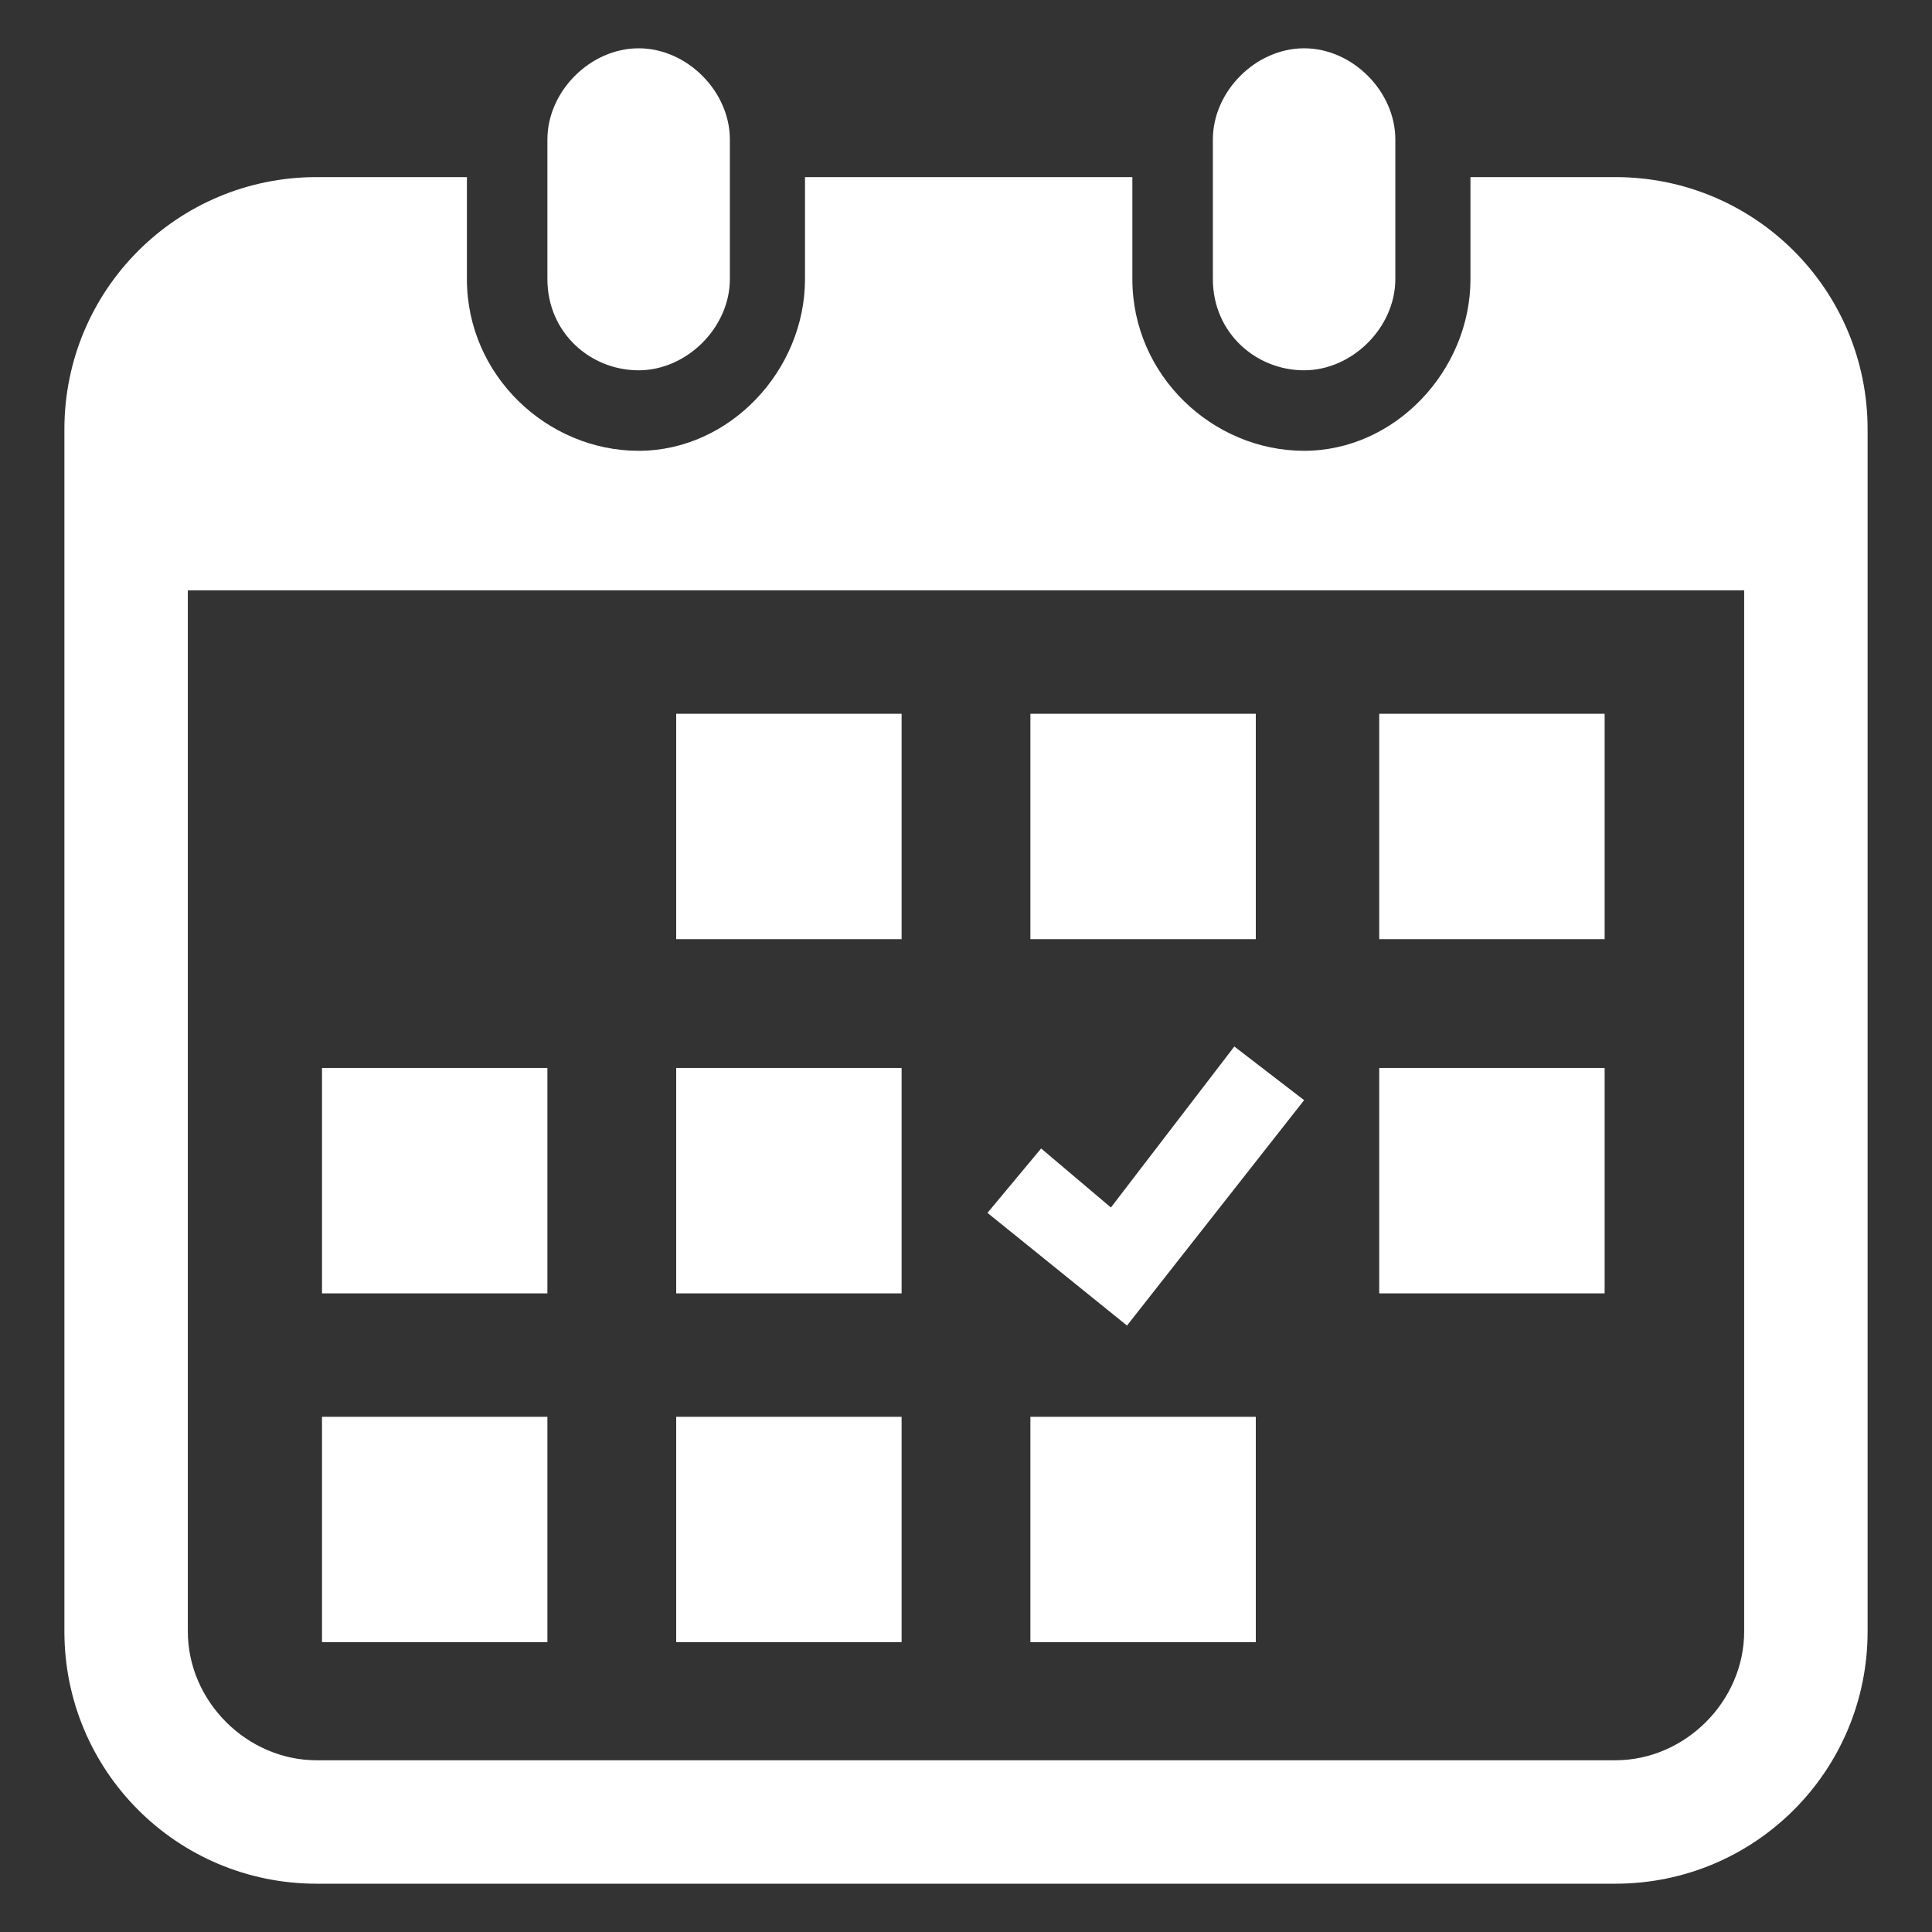
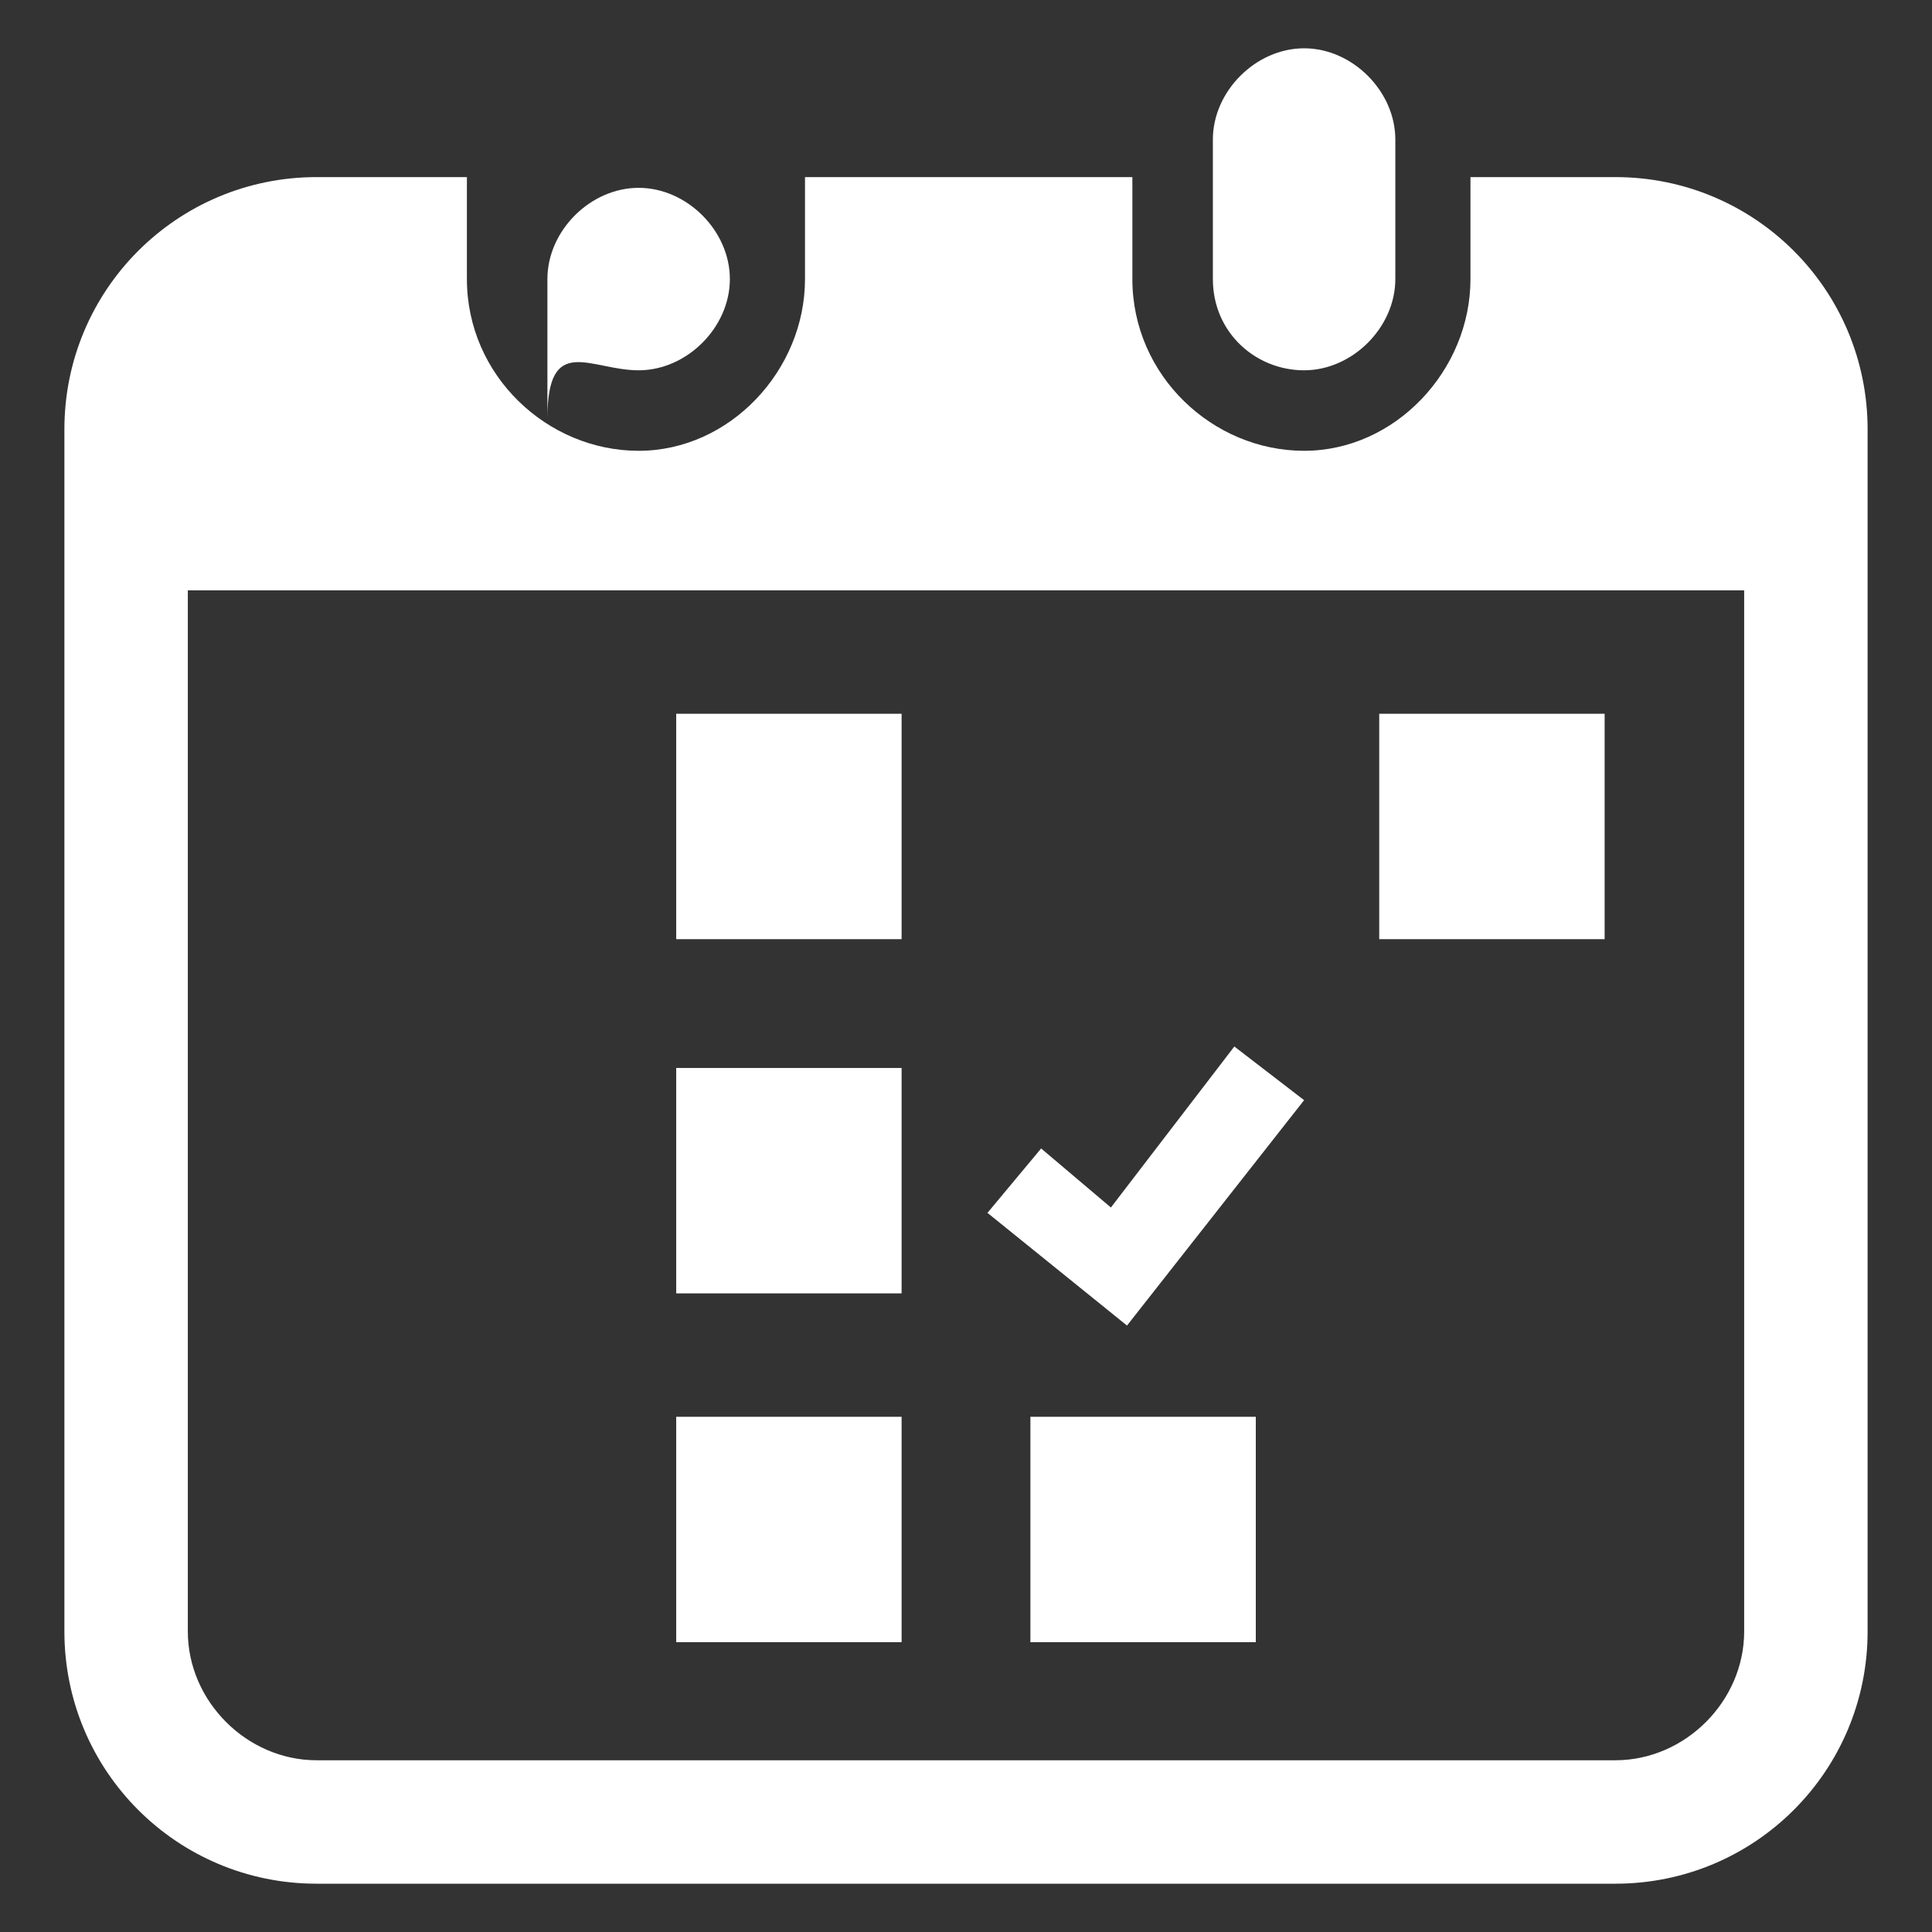
<svg xmlns="http://www.w3.org/2000/svg" version="1.1" id="レイヤー_1" x="0px" y="0px" viewBox="0 0 36 36" style="enable-background:new 0 0 36 36;" xml:space="preserve">
  <rect x="0" y="0" width="36" height="36" fill="#333333" stroke="none" />
  <style type="text/css">
	.st0{fill:#FFFFFF;}
</style>
  <g>
-     <path class="st0" d="M11.9,6.9c0.9,0,1.7-0.8,1.7-1.7V2.6c0-0.9-0.8-1.7-1.7-1.7s-1.7,0.8-1.7,1.7v2.6C10.2,6.2,11,6.9,11.9,6.9z" />
+     <path class="st0" d="M11.9,6.9c0.9,0,1.7-0.8,1.7-1.7c0-0.9-0.8-1.7-1.7-1.7s-1.7,0.8-1.7,1.7v2.6C10.2,6.2,11,6.9,11.9,6.9z" />
    <path class="st0" d="M24.3,6.9c0.9,0,1.7-0.8,1.7-1.7V2.6c0-0.9-0.8-1.7-1.7-1.7c-0.9,0-1.7,0.8-1.7,1.7v2.6   C22.6,6.2,23.4,6.9,24.3,6.9z" />
    <path class="st0" d="M30.1,3.3h-2.7v1.9c0,1.7-1.4,3.2-3.1,3.2S21.1,7,21.1,5.2V3.3h-6.1v1.9c0,1.7-1.4,3.2-3.1,3.2   c-1.7,0-3.2-1.4-3.2-3.2V3.3H5.9C3.3,3.3,1.2,5.4,1.2,8v22.4c0,2.6,2.1,4.7,4.7,4.7h24.2c2.6,0,4.7-2.1,4.7-4.7V8   C34.8,5.4,32.7,3.3,30.1,3.3z M32.5,30.4c0,1.3-1.1,2.4-2.4,2.4H5.9c-1.3,0-2.4-1.1-2.4-2.4V11h29V30.4z" />
    <rect x="12.6" y="26.4" class="st0" width="4.2" height="4.2" />
    <rect x="12.6" y="19.9" class="st0" width="4.2" height="4.2" />
-     <rect x="6" y="26.4" class="st0" width="4.2" height="4.2" />
-     <rect x="6" y="19.9" class="st0" width="4.2" height="4.2" />
    <rect x="25.7" y="13.3" class="st0" width="4.2" height="4.2" />
-     <rect x="19.2" y="13.3" class="st0" width="4.2" height="4.2" />
    <polygon class="st0" points="24.3,20.5 23,19.5 20.7,22.5 19.4,21.4 18.4,22.6 21,24.7  " />
-     <rect x="25.7" y="19.9" class="st0" width="4.2" height="4.2" />
    <rect x="19.2" y="26.4" class="st0" width="4.2" height="4.2" />
    <rect x="12.6" y="13.3" class="st0" width="4.2" height="4.2" />
  </g>
</svg>